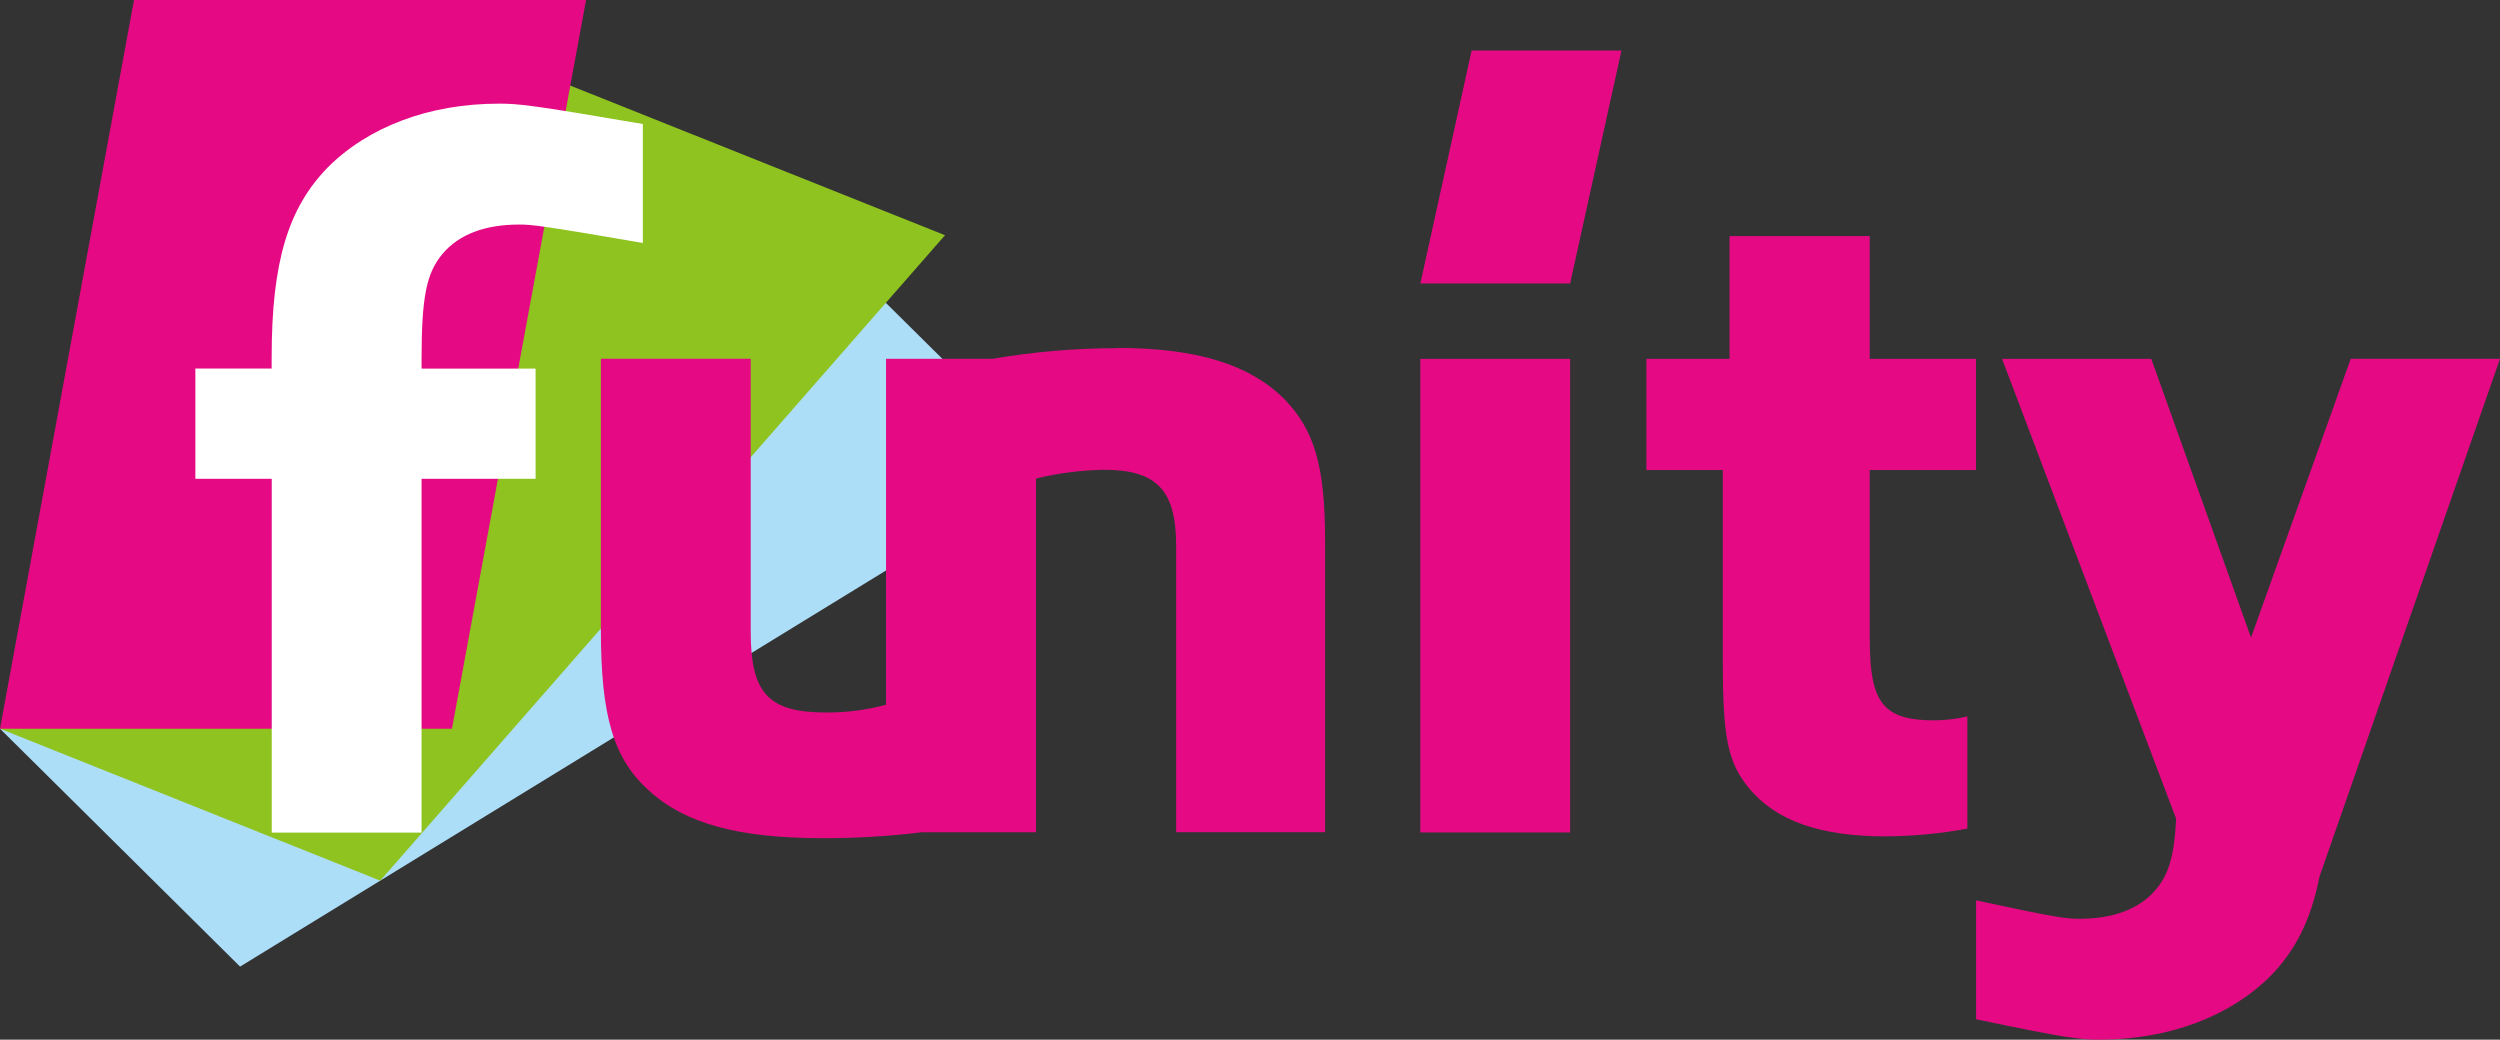
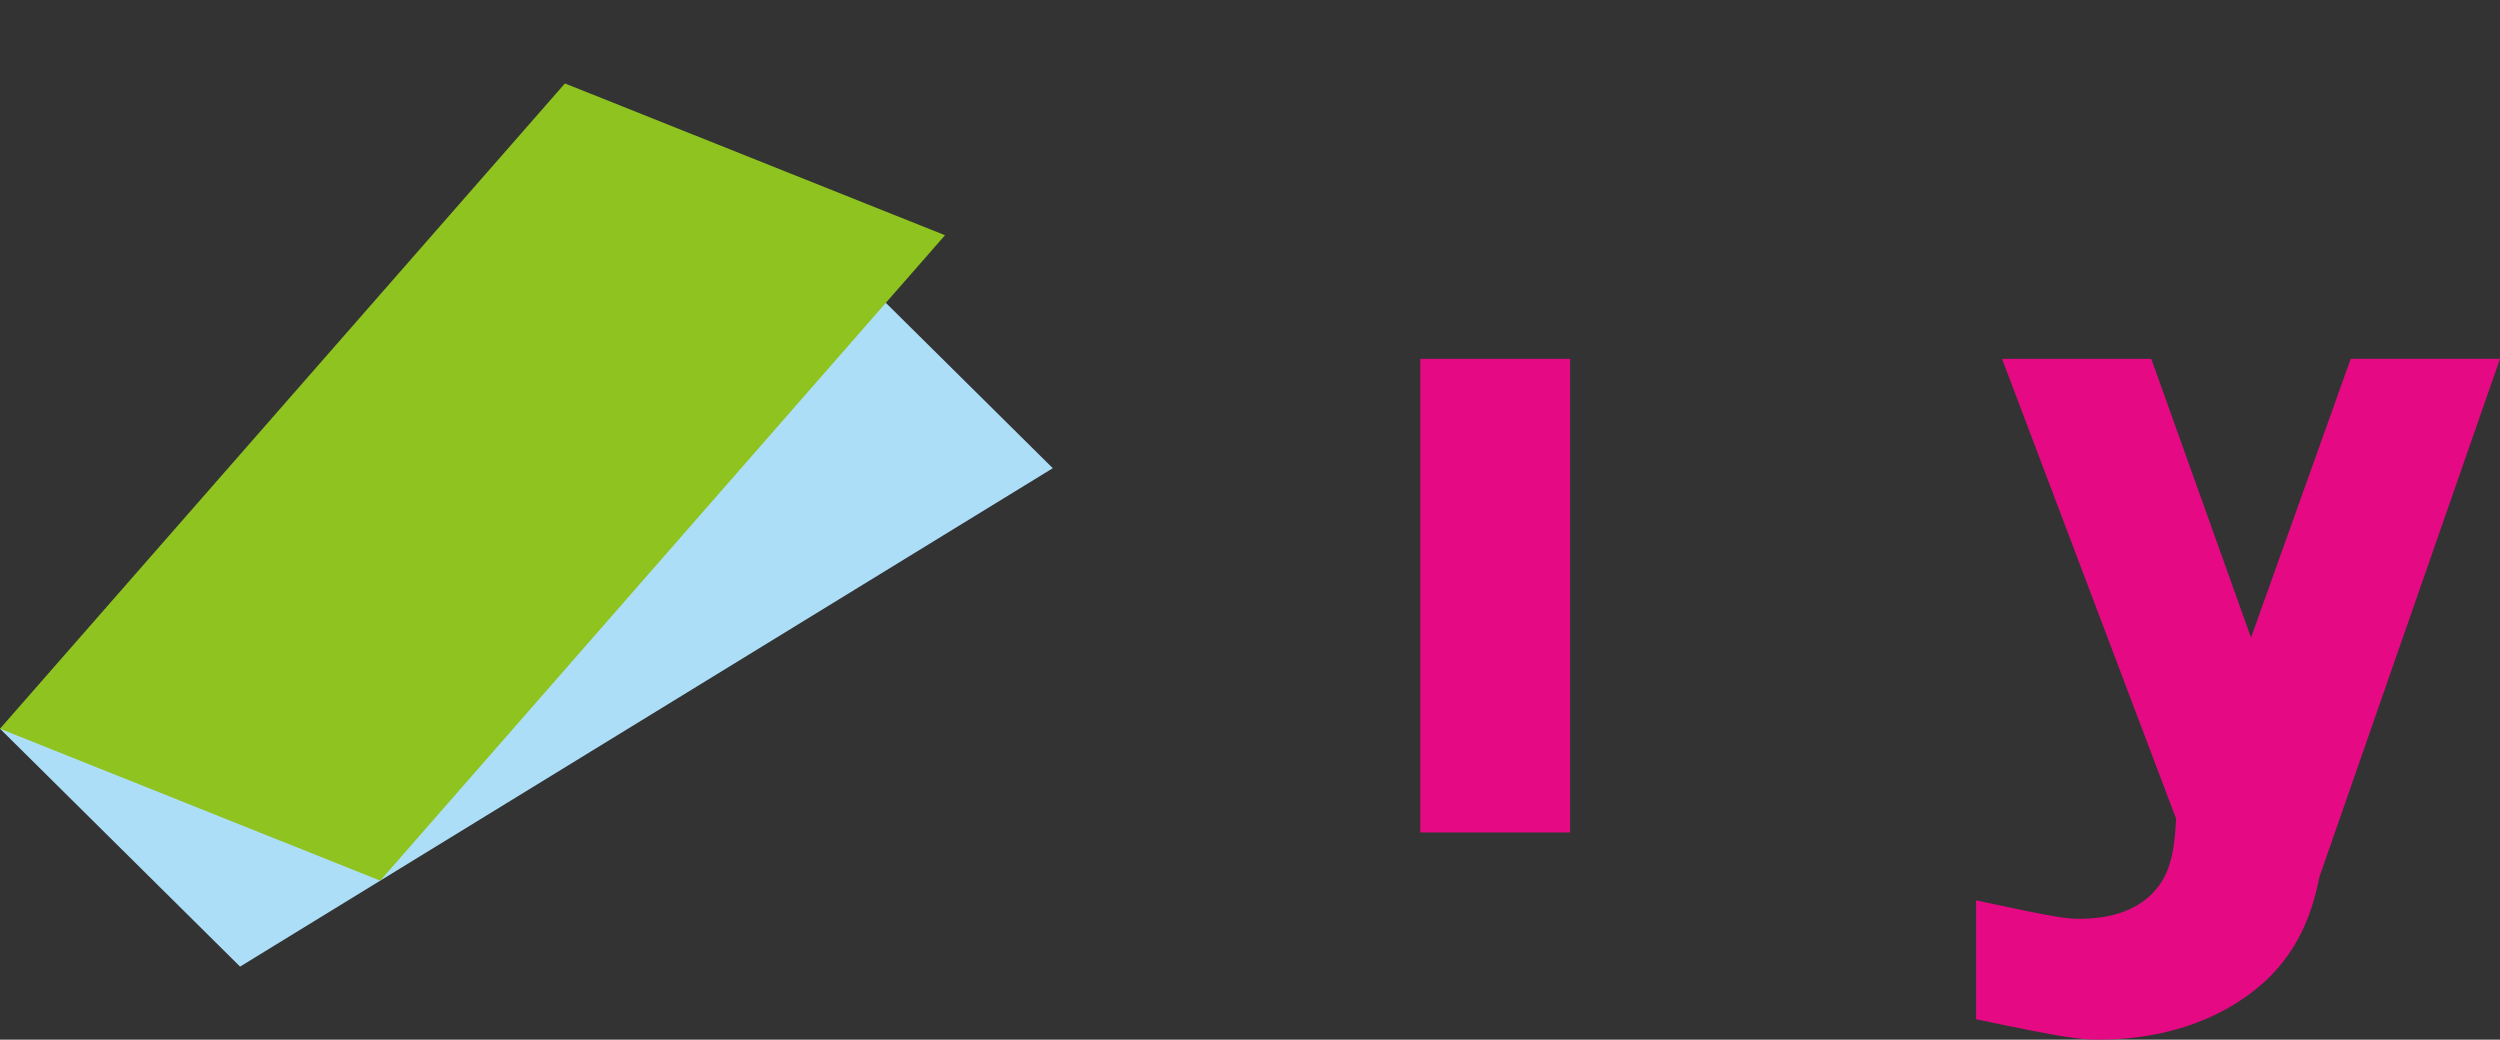
<svg xmlns="http://www.w3.org/2000/svg" id="_レイヤー_1" width="320.53" height="133.3" viewBox="0 0 320.53 133.3">
  <rect x="0" y="0" width="320.53" height="133.3" fill="#333333" stroke="none" />
  <defs>
    <style>.cls-1{fill:#8fc31f;}.cls-1,.cls-2,.cls-3,.cls-4,.cls-5{stroke-width:0px;}.cls-2{fill:none;}.cls-3{fill:#addef8;}.cls-4{fill:#fff;}.cls-5{fill:#e50a84;}.cls-6{clip-path:url(#clippath);}</style>
    <clipPath id="clippath">
      <rect class="cls-2" x="0" width="320.53" height="133.29" />
    </clipPath>
  </defs>
  <g id="_アウトライン化">
    <g id="_グループ_14125">
-       <path id="_パス_30348" class="cls-3" d="m0,93.43l30.78,30.5,104.2-63.9-30.74-30.45L0,93.43Z" />
+       <path id="_パス_30348" class="cls-3" d="m0,93.43l30.78,30.5,104.2-63.9-30.74-30.45L0,93.43" />
      <path id="_パス_30349" class="cls-1" d="m0,93.43l48.75,19.48L121.16,30.16l-48.73-19.46L0,93.43Z" />
-       <path id="_パス_30350" class="cls-5" d="m17.18,0L0,93.43h57.95L75.14,0H17.18Z" />
      <g id="_グループ_14124">
        <g class="cls-6">
          <g id="_グループ_14123">
-             <path id="_パス_30351" class="cls-4" d="m25.04,47.25h9.79v-1.49c0-12.15,2.11-19.09,7.19-24.29,5.2-5.21,13.01-8.18,21.93-8.18,2.48,0,3.96.12,18.47,2.61v15.25c-13.02-2.24-14.26-2.36-15.86-2.36-4.34,0-7.68,1.24-9.79,3.72s-2.72,5.58-2.72,13.63v1.12h14.62v14.13h-14.62v45.36h-19.21v-45.36h-9.79v-14.13Z" />
-             <path id="_パス_30352" class="cls-5" d="m143.24,44.64c-5.35,0-10.69.46-15.96,1.36h-13.68v44.36c-2.5.67-5.09,1.01-7.68.99-7.44,0-9.67-2.48-9.67-10.41v-34.95h-19.21v34.7c0,11.15,1.61,16.61,6.2,20.7,4.59,4.21,11.53,6.07,22.06,6.07,4.29.02,8.59-.23,12.85-.75h14.68v-45.36c2.84-.69,5.75-1.06,8.68-1.12,6.81,0,9.29,2.6,9.29,9.79v36.68h19.09v-37.42c0-9.54-1.37-14.13-5.21-18.1-4.46-4.46-11.27-6.57-21.44-6.57" />
            <rect id="_長方形_7561" class="cls-5" x="182.1" y="46.01" width="19.21" height="60.72" />
-             <path id="_パス_30353" class="cls-5" d="m182.1,36.34h19.21l6.58-29.86h-19.21l-6.57,29.86Z" />
-             <path id="_パス_30354" class="cls-5" d="m239.72,82.07v-21.81h13.63v-14.25h-13.63v-15.74h-17.97v15.74h-10.66v14.25h9.79v24.29c0,10.04.62,13.14,3.35,16.49,3.47,4.21,9.17,6.19,17.48,6.19,3.53-.02,7.06-.35,10.53-.99v-14.38c-1.38.32-2.8.48-4.21.5-6.57,0-8.3-2.23-8.3-10.29" />
            <path id="_パス_30355" class="cls-5" d="m301.39,46.01l-12.78,35.74-12.79-35.74h-19.13l22.32,58.97c-.24,4.82-.97,7.16-2.63,9.11-2.11,2.48-5.45,3.71-9.78,3.71-1.61,0-2.85-.12-13.24-2.36v15.24c11.88,2.49,13.36,2.61,15.84,2.61,8.92,0,16.73-2.98,21.93-8.18,3.17-3.25,5.18-7.2,6.24-12.66h0l23.16-66.45h-19.14Z" />
          </g>
        </g>
      </g>
    </g>
  </g>
</svg>